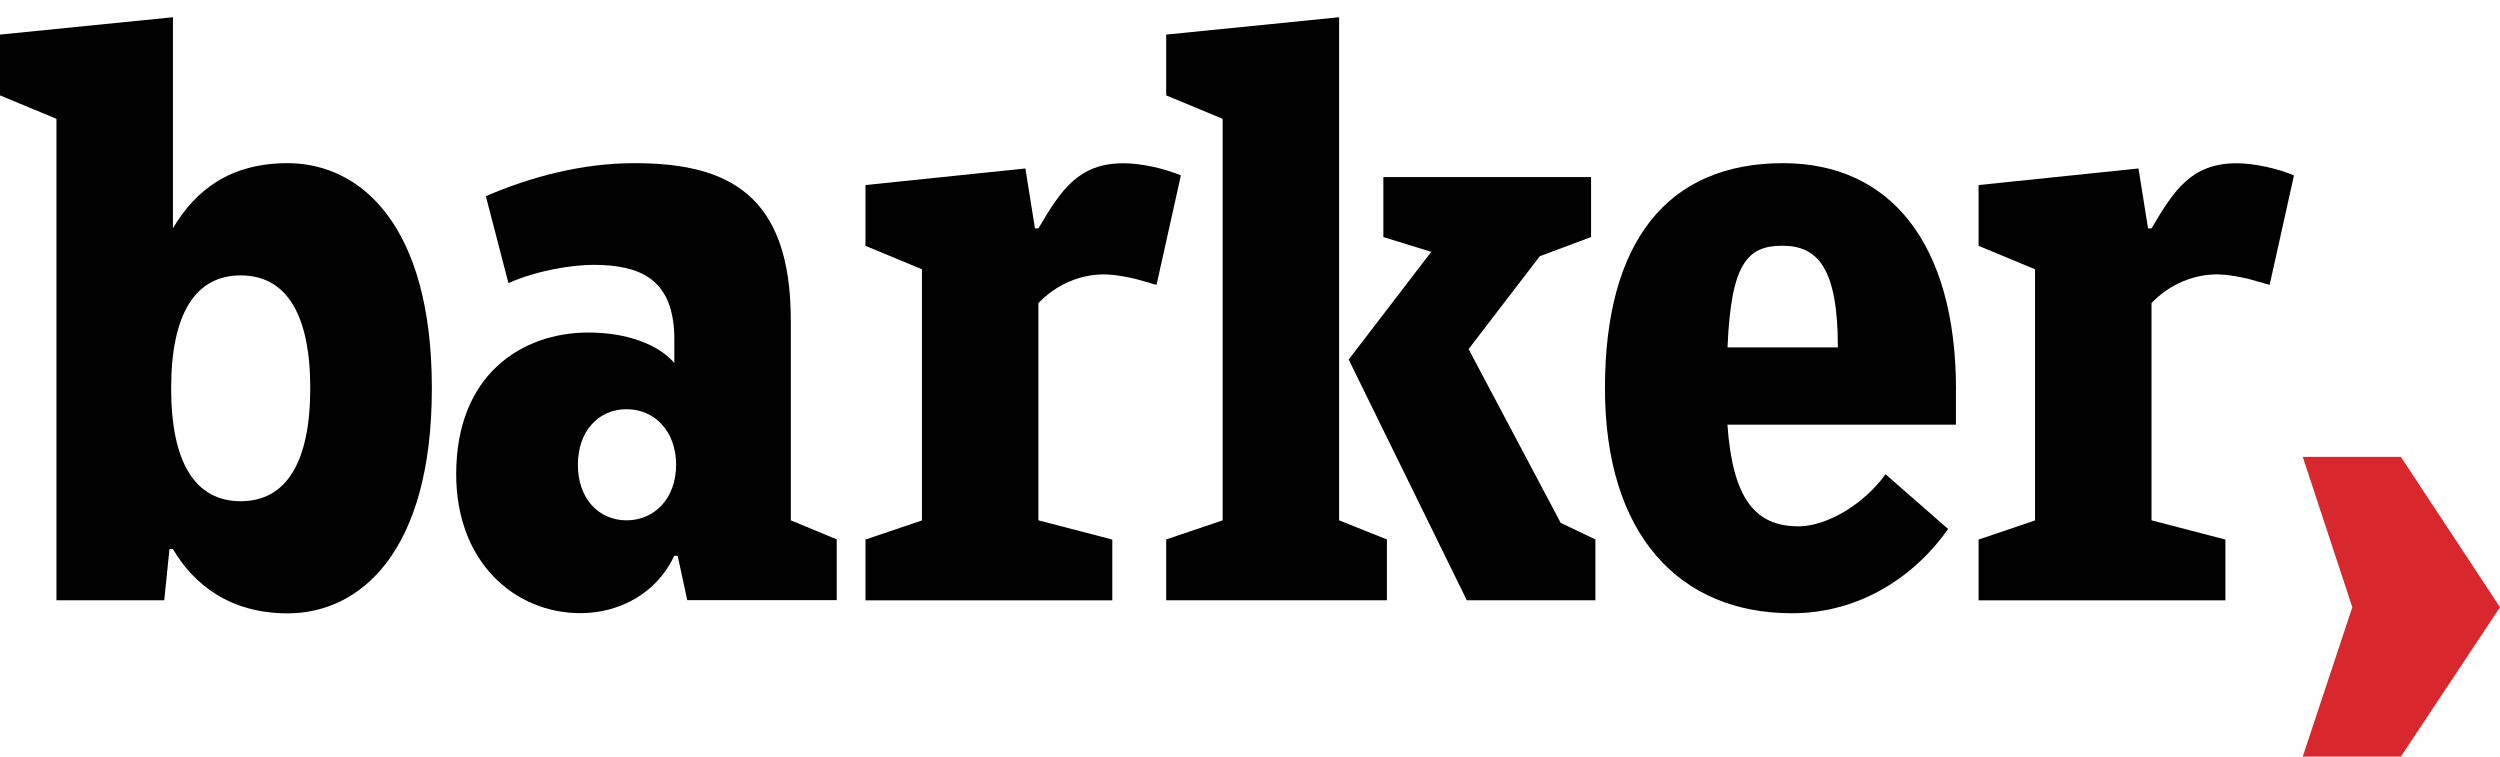
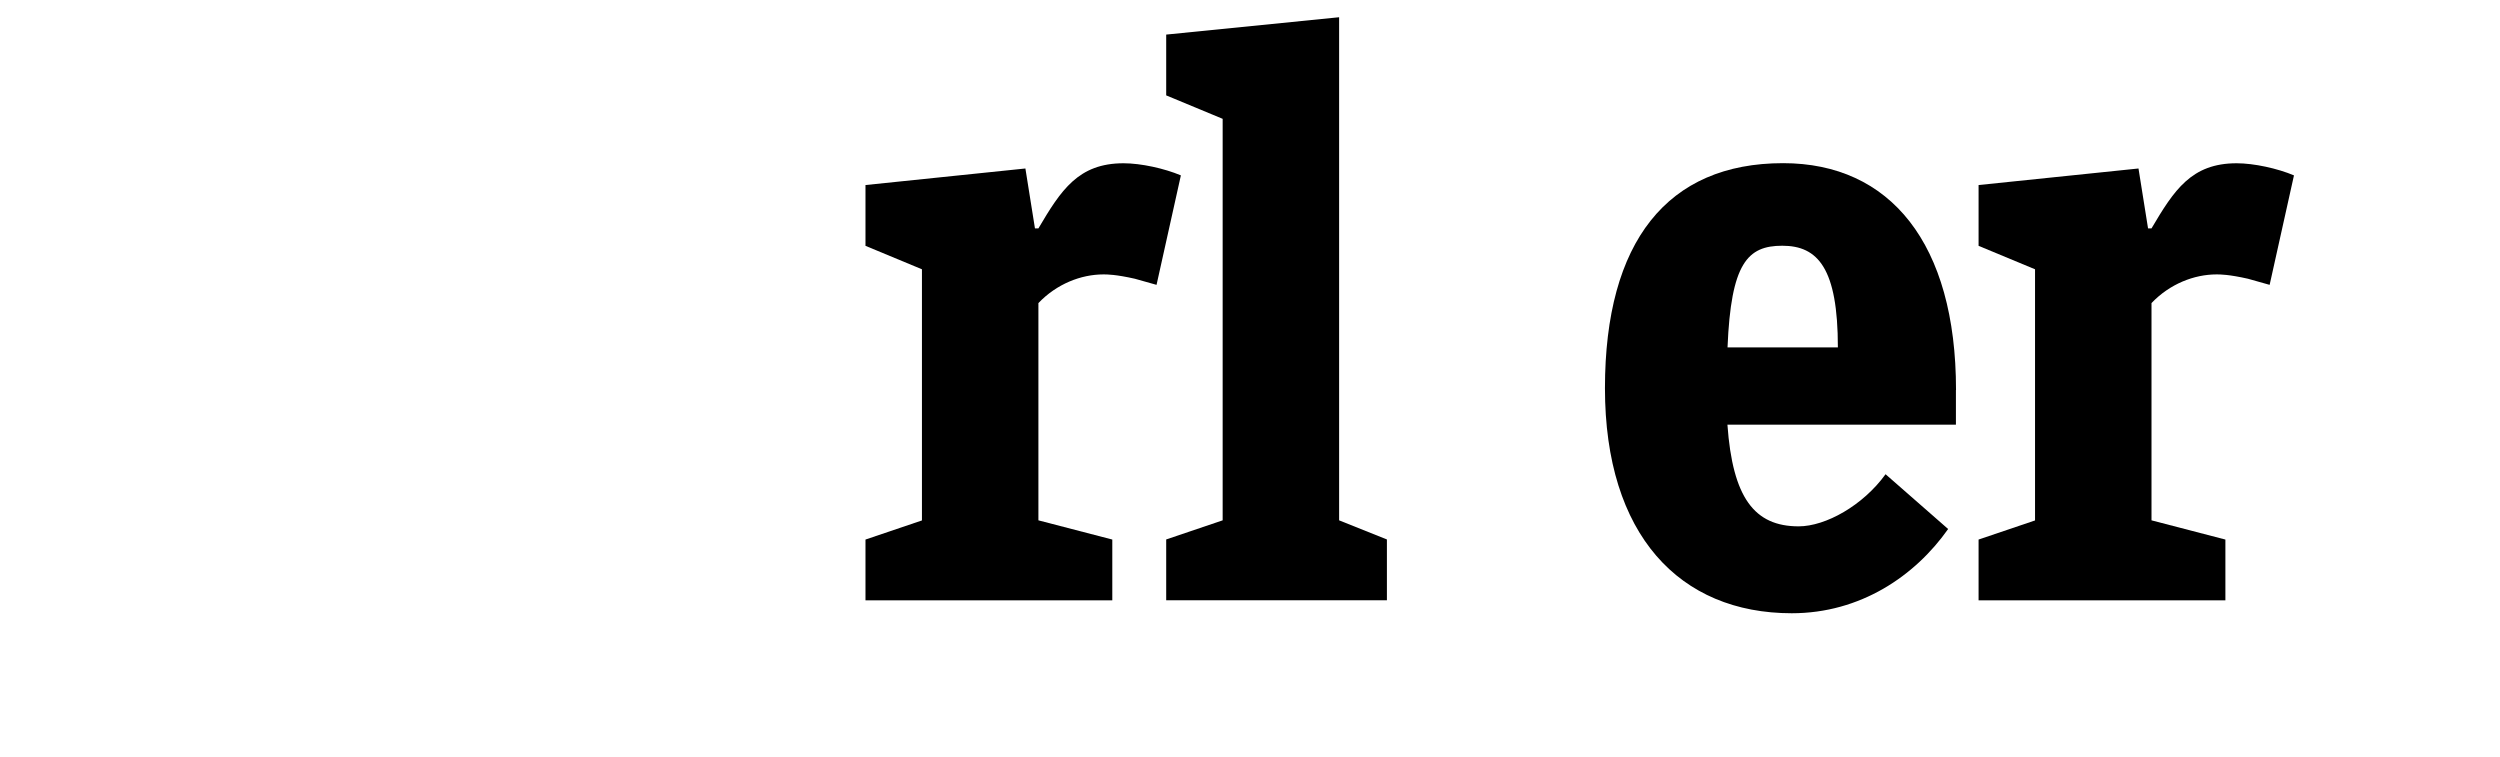
<svg xmlns="http://www.w3.org/2000/svg" version="1.1" id="Layer_1" x="0px" y="0px" viewBox="0 0 2537.3 767.9" style="enable-background:new 0 0 2537.3 767.9;" xml:space="preserve">
  <style type="text/css">
	.st0{fill:#D9272E;}
	.st1{fill:#000;}
</style>
-   <polygon class="st0" points="2337.1,463.7 2436.7,463.7 2537.3,616.3 2436.7,767.9 2337.1,767.9 2387.4,616.3 " />
  <g>
-     <path class="st1" d="M291.9,165.6c-58.2,0-93.5,27.3-116.4,66.1V17.5L0,35.1v61.7l57.3,23.8v488.6h109.4l5.3-52h3.5   c21.2,36.2,58.2,65.3,116.4,65.3c73.2,0,146.4-61.7,146.4-228.4C438.3,227.3,365.1,165.6,291.9,165.6 M244.3,508.7   c-45.9,0-70.6-38.8-70.6-114.6c0-75.8,24.7-114.6,70.6-114.6c45.9,0,70.6,38.8,70.6,114.6C314.8,469.9,290.1,508.7,244.3,508.7" />
-     <path class="st1" d="M802.6,528.1V325.2c0-127.9-63.5-159.6-158.7-159.6c-53.8,0-105.8,14.1-150.8,33.5l22.9,88.2   c30-13.2,65.3-18.5,86.4-18.5c49.4,0,82,15.9,82,75.8v23.8c-15.9-18.5-47.6-30.9-87.3-30.9c-67,0-134.1,42.3-134.1,143.7   c0,90,60,141.1,126.1,141.1c39.7,0,77.6-20.3,95.2-58.2h3.5l9.7,45h151.7v-61.7L802.6,528.1z M635.9,528.1   c-28.2,0-49.4-22-49.4-56.4c0-34.4,21.2-56.4,49.4-56.4s50.3,22.1,50.3,56.4C686.2,506,664.1,528.1,635.9,528.1" />
    <path class="st1" d="M1985.2,395.8c0-149-67-230.2-175.5-230.2c-117.3,0-180.8,79.4-180.8,228.4c0,149,75.8,228.4,189.6,228.4   c69.7,0,125.2-37.9,158.7-85.5l-63.5-55.6c-22.9,31.7-60.8,52.9-88.2,52.9c-45,0-67-29.1-72.3-103.2h231.9V395.8z M1753.3,352.6   c3.5-85.5,20.3-103.2,55.6-103.2c36.2,0,56.4,22.9,56.4,103.2H1753.3z" />
    <polygon class="st1" points="1359.1,17.5 1183.6,35.1 1183.6,96.8 1240.9,120.6 1240.9,528.1 1183.6,547.5 1183.6,609.2    1407.6,609.2 1407.6,547.5 1359.1,528.1  " />
-     <polygon class="st1" points="1584,530.7 1490.5,354.3 1562.8,260 1614.8,240.6 1614.8,179.7 1404,179.7 1404,240.6 1452.6,255.6    1368.8,364.9 1488.7,609.2 1619.2,609.2 1619.2,547.5  " />
    <path class="st1" d="M1053.9,528.1V307.6c18.5-19.4,43.2-29.1,66.1-29.1c3.5,0,12.3,0,31.8,4.4l22,6.2l24.7-111.1   c-16.8-7.1-40.6-12.3-58.2-12.3c-45.9,0-63.5,27.3-86.4,66.1h-3.5l-9.7-60.8l-162.3,16.8v61.7l57.3,23.8v254.9l-57.3,19.4v61.7   h250.5v-61.7L1053.9,528.1z" />
    <path class="st1" d="M2183.6,528.1V307.6c18.5-19.4,43.2-29.1,66.1-29.1c3.5,0,12.3,0,31.8,4.4l22,6.2l24.7-111.1   c-16.8-7.1-40.6-12.3-58.2-12.3c-45.9,0-63.5,27.3-86.4,66.1h-3.5l-9.7-60.8l-162.3,16.8v61.7l57.3,23.8v254.9l-57.3,19.4v61.7   h250.5v-61.7L2183.6,528.1z" />
  </g>
</svg>